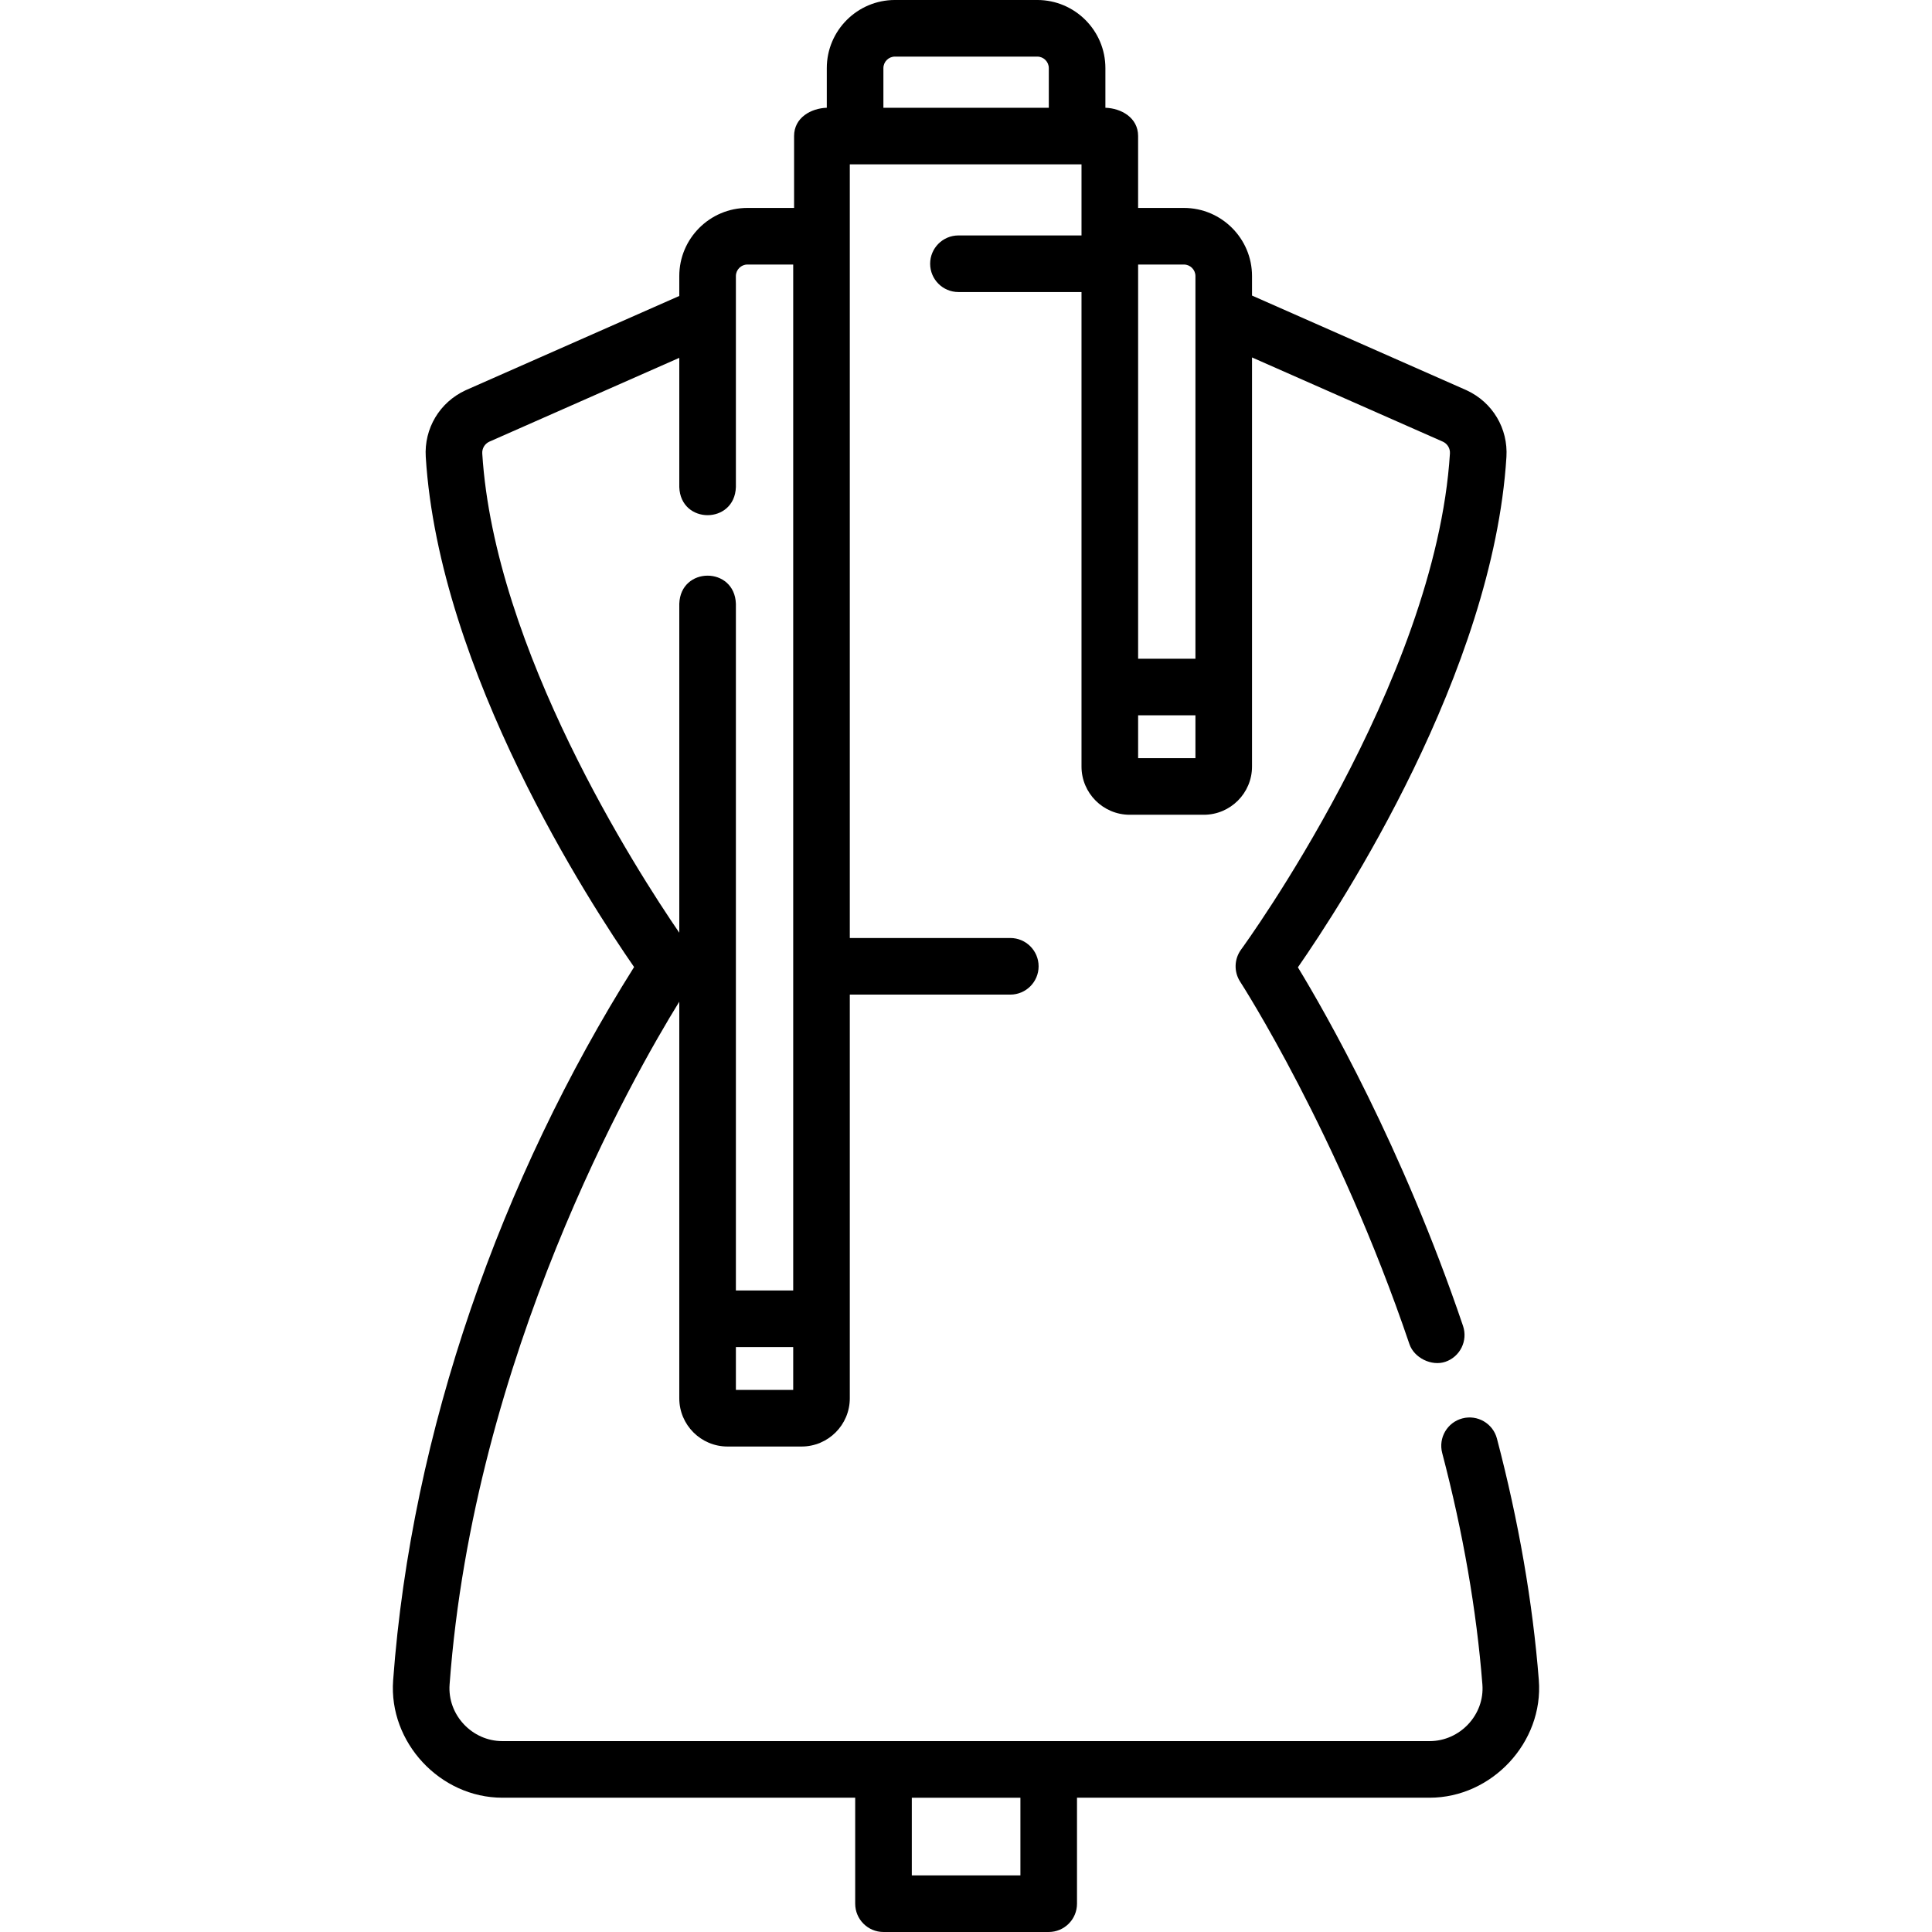
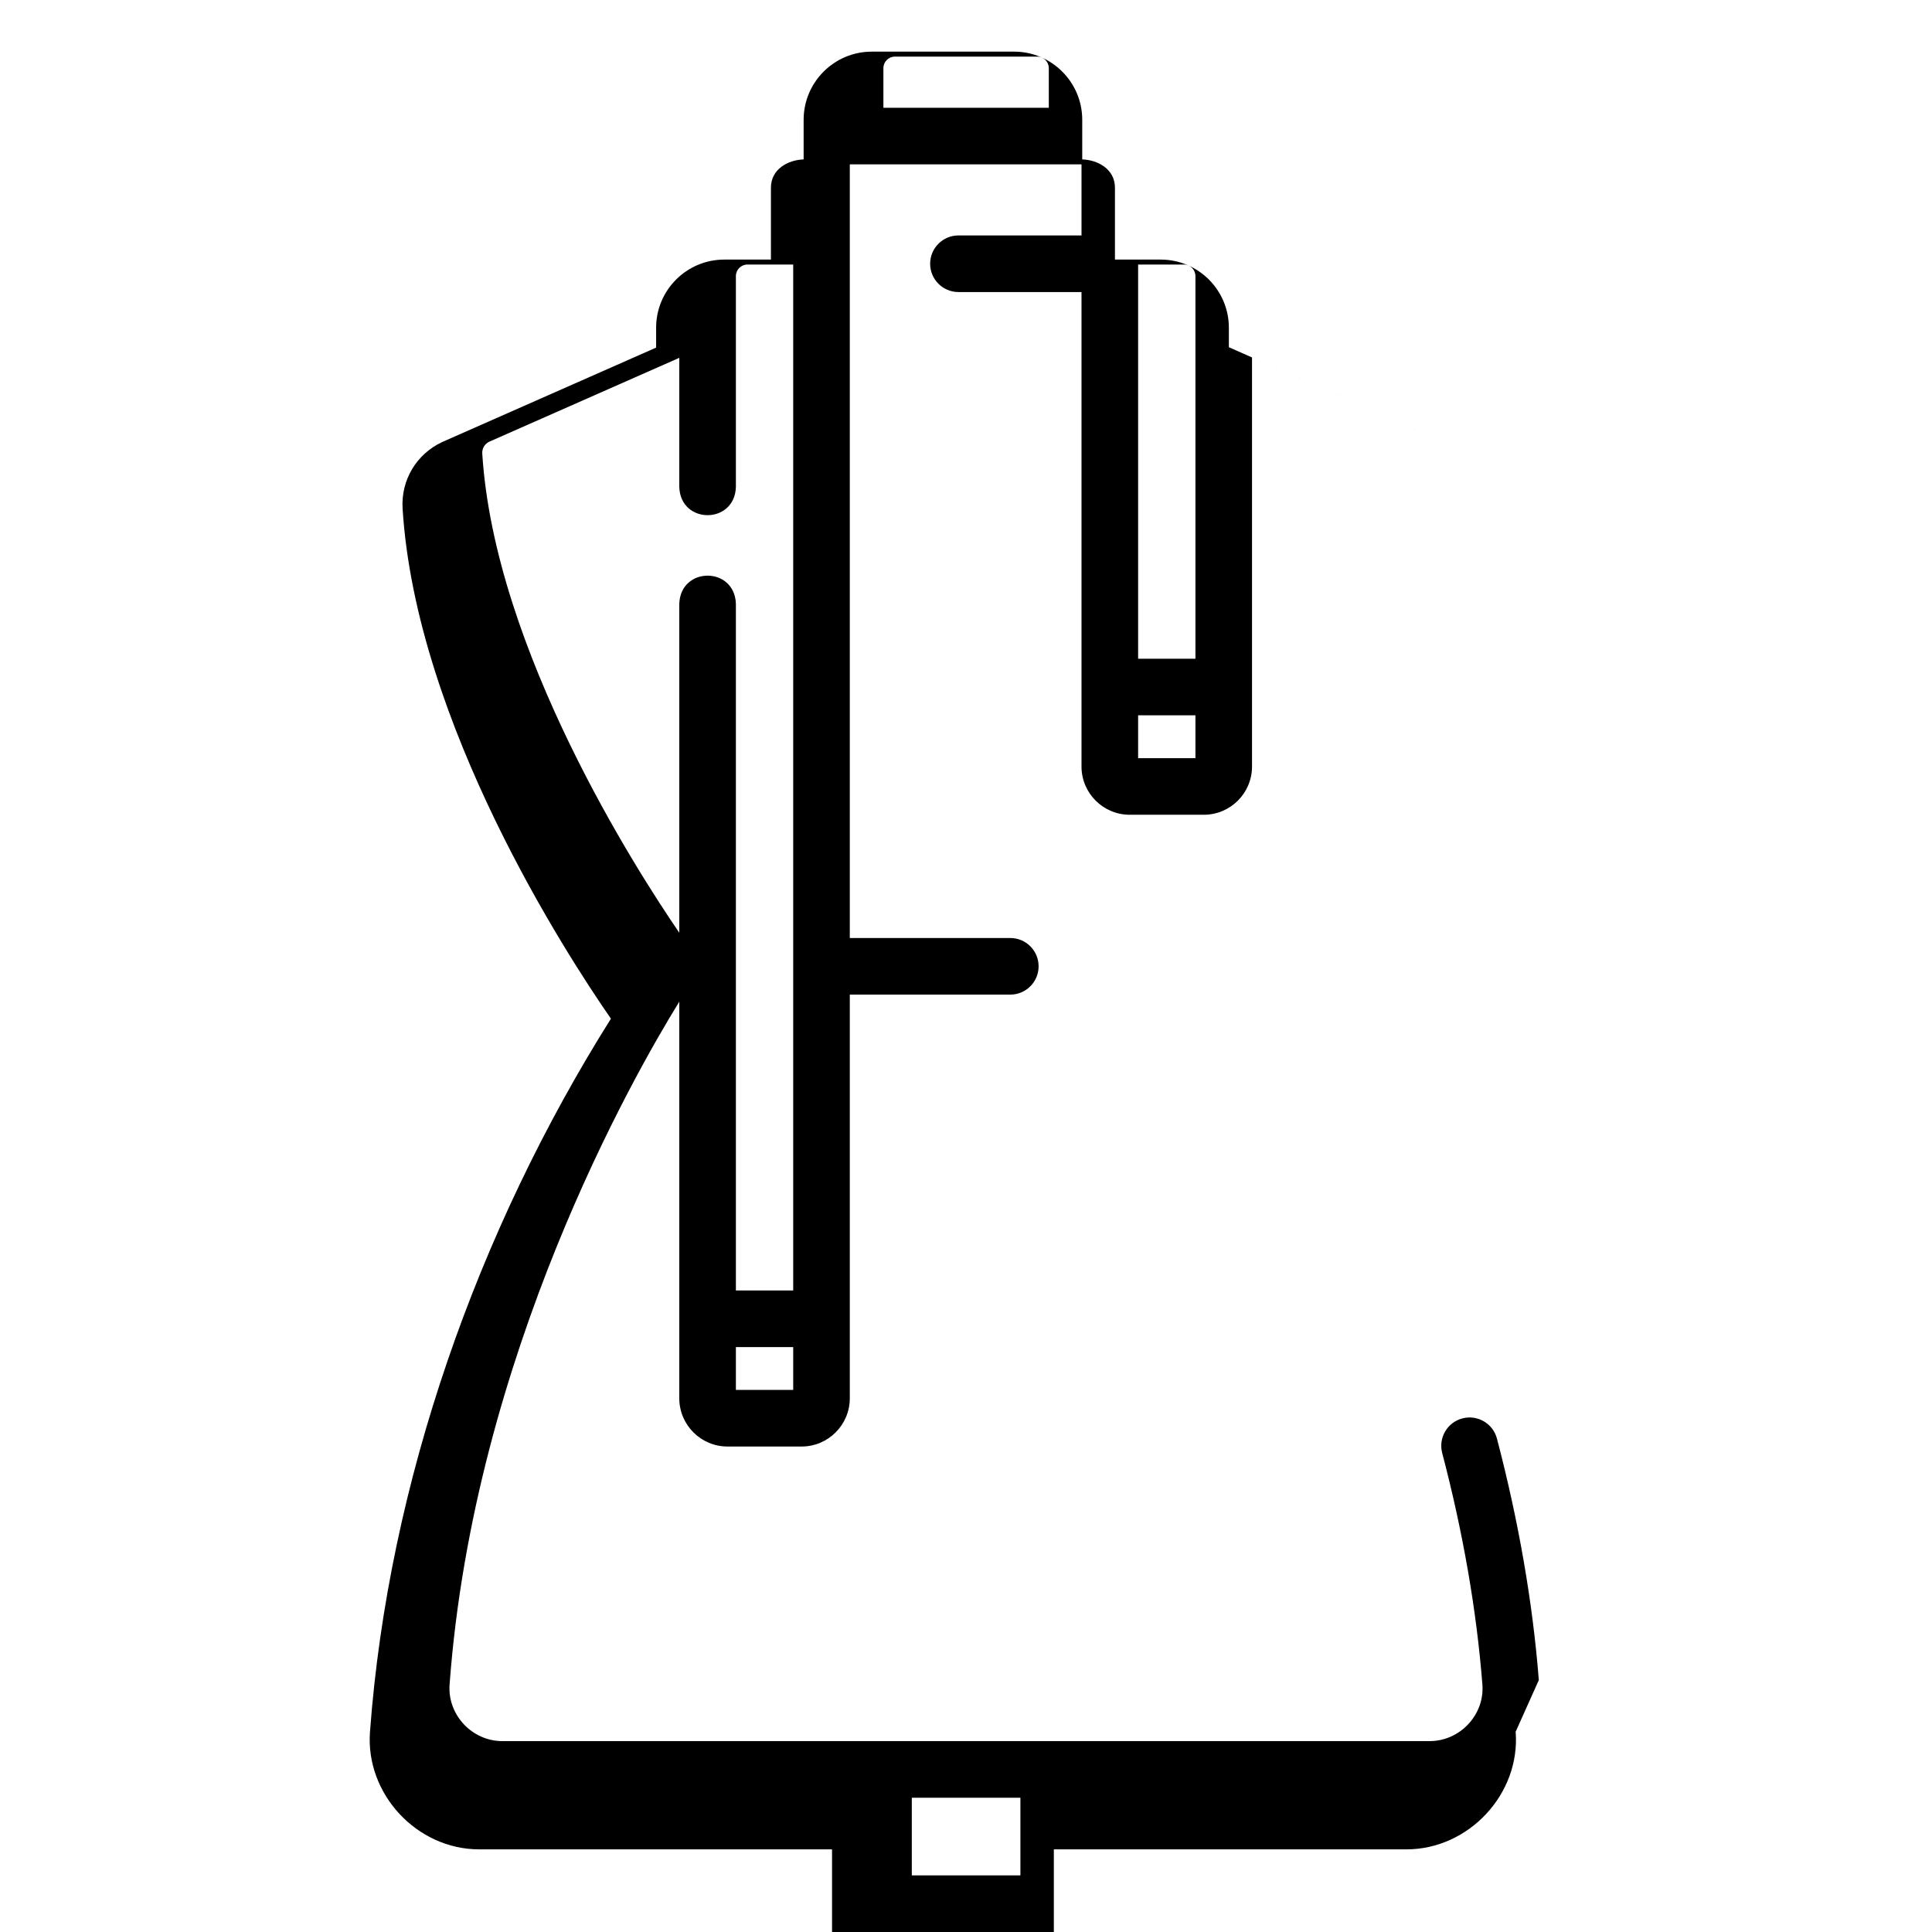
<svg xmlns="http://www.w3.org/2000/svg" id="Capa_1" enable-background="new 0 0 512 512" height="512" viewBox="0 0 512 512" width="512">
-   <path d="m407.804 445.24c-1.611-20.544-5.345-42.077-11.099-64-1.052-4.006-5.153-6.402-9.158-5.351-4.007 1.052-6.402 5.152-5.351 9.158 5.528 21.062 9.113 41.708 10.654 61.365.63 8.032-5.953 15.001-13.975 15.001h-245.754c-8.026 0-14.565-6.971-13.975-14.991 6.415-87.162 48.673-161.211 60.872-180.964v105.108c0 7.046 5.732 12.778 12.778 12.778h19.633c7.046 0 12.778-5.732 12.778-12.778v-106.985h42.536c4.142 0 7.5-3.358 7.5-7.5s-3.358-7.5-7.5-7.5h-42.536v-205.022h60.237 1.169v18.836h-32.613c-4.142 0-7.5 3.358-7.5 7.5s3.358 7.5 7.5 7.5h32.612c-.017 15.509.012 112.85 0 125.748 0 7.046 5.732 12.778 12.778 12.778h19.633c7.046 0 12.778-5.732 12.778-12.778-.006-13.485.004-93.154 0-108.416l50.616 22.338c1.197.575 1.915 1.791 1.833 3.113-3.781 60.735-54.825 130.756-55.338 131.455-1.854 2.516-1.952 5.918-.248 8.538.257.395 25.914 40.136 44.849 96.029 1.243 3.667 5.881 5.925 9.51 4.697 3.923-1.329 6.026-5.587 4.697-9.51-16.087-47.484-36.461-83.03-43.762-95.035 11.482-16.536 51.712-78.207 55.263-135.241.471-7.554-3.667-14.492-10.543-17.677-.041-.019-.082-.038-.124-.056l-56.753-25.047v-5.169c0-9.956-8.1-18.056-18.056-18.056h-12.133v-19.047c0-4.911-4.511-7.36-8.669-7.5v-10.503c.001-9.956-8.099-18.056-18.055-18.056h-37.722c-9.956 0-18.056 8.1-18.056 18.056v10.503c-4.158.14-8.668 2.589-8.668 7.5v19.047h-12.368c-9.956 0-18.056 8.1-18.056 18.056v5.273l-56.518 24.943c-.042.018-.083.037-.124.056-6.875 3.185-11.014 10.123-10.543 17.676 3.545 56.951 43.661 118.522 55.21 135.166-35.251 56.012-58.991 122.935-63.857 189.045-1.208 16.419 12.442 31.092 28.935 31.092h93.516v28.087c0 4.142 3.358 7.5 7.5 7.5h43.781c4.142 0 7.5-3.358 7.5-7.5v-28.087h93.458c16.472 0 30.222-14.672 28.928-31.173zm-197.597-76.895h-15.189v-11.352h15.189zm106.595-167.424h-15.189v-11.352h15.189zm0-127.759v101.407h-15.189v-104.463h12.133c1.685 0 3.056 1.371 3.056 3.056zm-82.692-55.106c0-1.685 1.371-3.056 3.056-3.056h37.722c1.685 0 3.056 1.371 3.056 3.056v10.503h-43.834zm-106.306 102.122c-.082-1.321.636-2.537 1.833-3.112l50.381-22.235v34.252c.344 9.931 14.659 9.923 15 0v-55.921c0-1.685 1.371-3.056 3.056-3.056h12.133v271.886h-15.189v-181.992c-.344-9.931-14.659-9.923-15 0v87.183c-11.218-16.37-48.977-75.014-52.214-127.005zm142.614 376.822h-28.781v-20.587h28.781z" />
+   <path d="m407.804 445.24c-1.611-20.544-5.345-42.077-11.099-64-1.052-4.006-5.153-6.402-9.158-5.351-4.007 1.052-6.402 5.152-5.351 9.158 5.528 21.062 9.113 41.708 10.654 61.365.63 8.032-5.953 15.001-13.975 15.001h-245.754c-8.026 0-14.565-6.971-13.975-14.991 6.415-87.162 48.673-161.211 60.872-180.964v105.108c0 7.046 5.732 12.778 12.778 12.778h19.633c7.046 0 12.778-5.732 12.778-12.778v-106.985h42.536c4.142 0 7.5-3.358 7.5-7.5s-3.358-7.5-7.5-7.5h-42.536v-205.022h60.237 1.169v18.836h-32.613c-4.142 0-7.5 3.358-7.5 7.5s3.358 7.5 7.5 7.5h32.612c-.017 15.509.012 112.85 0 125.748 0 7.046 5.732 12.778 12.778 12.778h19.633c7.046 0 12.778-5.732 12.778-12.778-.006-13.485.004-93.154 0-108.416l50.616 22.338l-56.753-25.047v-5.169c0-9.956-8.1-18.056-18.056-18.056h-12.133v-19.047c0-4.911-4.511-7.36-8.669-7.5v-10.503c.001-9.956-8.099-18.056-18.055-18.056h-37.722c-9.956 0-18.056 8.1-18.056 18.056v10.503c-4.158.14-8.668 2.589-8.668 7.5v19.047h-12.368c-9.956 0-18.056 8.1-18.056 18.056v5.273l-56.518 24.943c-.042.018-.083.037-.124.056-6.875 3.185-11.014 10.123-10.543 17.676 3.545 56.951 43.661 118.522 55.21 135.166-35.251 56.012-58.991 122.935-63.857 189.045-1.208 16.419 12.442 31.092 28.935 31.092h93.516v28.087c0 4.142 3.358 7.5 7.5 7.5h43.781c4.142 0 7.5-3.358 7.5-7.5v-28.087h93.458c16.472 0 30.222-14.672 28.928-31.173zm-197.597-76.895h-15.189v-11.352h15.189zm106.595-167.424h-15.189v-11.352h15.189zm0-127.759v101.407h-15.189v-104.463h12.133c1.685 0 3.056 1.371 3.056 3.056zm-82.692-55.106c0-1.685 1.371-3.056 3.056-3.056h37.722c1.685 0 3.056 1.371 3.056 3.056v10.503h-43.834zm-106.306 102.122c-.082-1.321.636-2.537 1.833-3.112l50.381-22.235v34.252c.344 9.931 14.659 9.923 15 0v-55.921c0-1.685 1.371-3.056 3.056-3.056h12.133v271.886h-15.189v-181.992c-.344-9.931-14.659-9.923-15 0v87.183c-11.218-16.37-48.977-75.014-52.214-127.005zm142.614 376.822h-28.781v-20.587h28.781z" />
</svg>